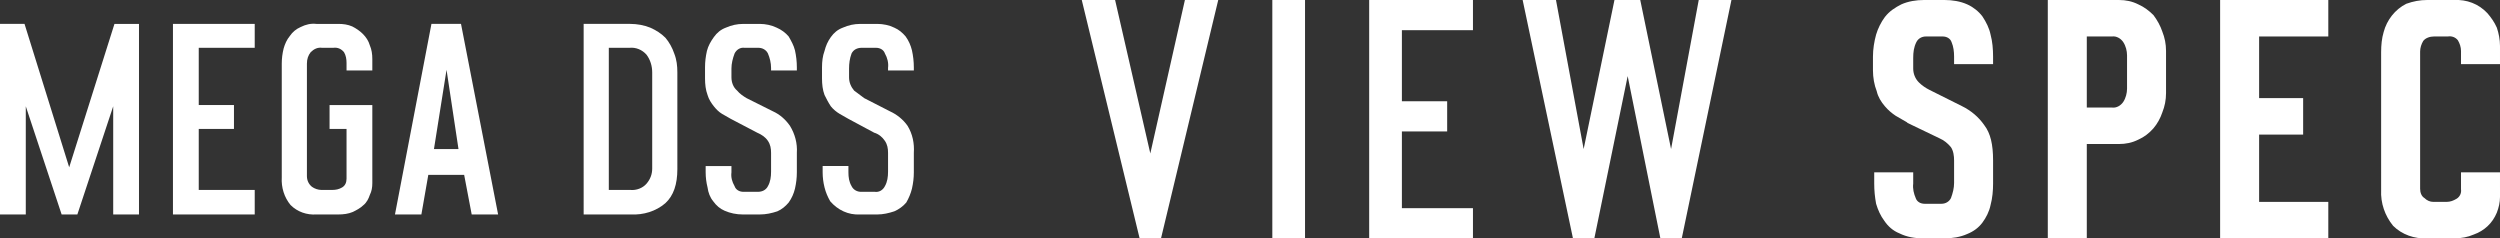
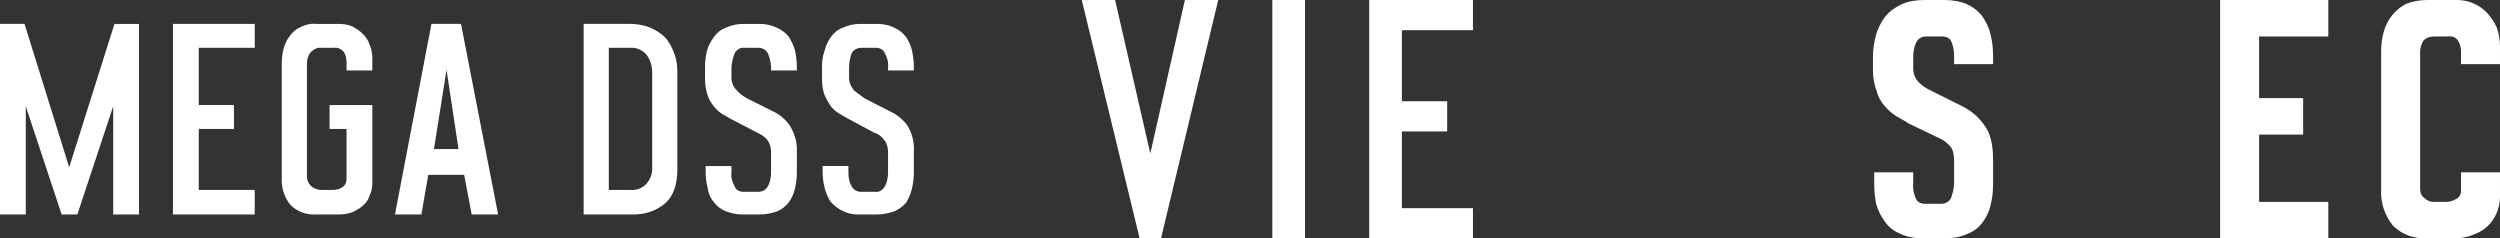
<svg xmlns="http://www.w3.org/2000/svg" version="1.1" id="レイヤー_1" x="0px" y="0px" width="397.5px" height="37.9px" viewBox="0 0 397.5 37.9" style="enable-background:new 0 0 397.5 37.9;" xml:space="preserve">
  <rect x="0" y="0" width="397.5" height="37.9" fill="#333333" stroke="none" />
  <style type="text/css">
	.st0{fill:#FFFFFF;}
</style>
  <title>tx-view-mega-sp</title>
  <g>
    <g>
      <path class="st0" d="M18,34.1V16.9l-5.7,17.2H9.8L4.1,16.9v17.2H0V3.8h3.9L11,26.6l7.2-22.8h3.9v30.3H18z" />
      <path class="st0" d="M27.5,34.1V3.8h13v3.8h-8.9v9.1h5.6v3.8h-5.6v9.7h8.9v3.9H27.5z" />
      <path class="st0" d="M59.2,29.1c0,0.7-0.1,1.3-0.4,1.9c-0.2,0.6-0.5,1.2-1,1.6c-0.5,0.5-1.1,0.8-1.7,1.1c-0.7,0.3-1.5,0.4-2.3,0.4    h-3.5c-1.5,0.1-3-0.4-4.1-1.5c-1-1.2-1.5-2.8-1.4-4.4V10.1c0-0.8,0.1-1.6,0.3-2.4c0.2-0.7,0.5-1.4,1-2c0.4-0.6,1-1.1,1.7-1.4    c0.8-0.4,1.6-0.6,2.5-0.5h3.5c0.8,0,1.5,0.1,2.2,0.4c0.6,0.3,1.2,0.7,1.7,1.2c0.5,0.5,0.9,1.1,1.1,1.8c0.3,0.7,0.4,1.4,0.4,2.2    v1.8h-4.1V10c0-0.6-0.1-1.2-0.4-1.7c-0.4-0.5-1-0.8-1.7-0.7h-1.8c-0.7-0.1-1.3,0.2-1.8,0.7c-0.4,0.5-0.6,1.1-0.6,1.8V28    c0,0.7,0.3,1.3,0.8,1.7c0.4,0.3,1,0.5,1.5,0.5h1.7c0.6,0,1.1-0.1,1.6-0.4c0.5-0.3,0.7-0.8,0.7-1.4v-7.9h-2.7v-3.8h6.8V29.1z" />
      <path class="st0" d="M75,34.1l-1.2-6.3h-5.7L67,34.1h-4.2l5.8-30.3h4.7l5.9,30.3H75z M71,11.1l-2,12.6h3.9L71,11.1z" />
      <path class="st0" d="M107.7,26.9c0,2.4-0.6,4.2-1.9,5.4c-1.5,1.3-3.5,1.9-5.5,1.8h-7.5V3.8h7.4c1.1,0,2.2,0.2,3.2,0.6    c0.9,0.4,1.7,0.9,2.4,1.6c0.6,0.7,1.1,1.6,1.4,2.5c0.4,1,0.5,2,0.5,3L107.7,26.9z M103.7,11.5c0-1-0.3-2-0.9-2.8    c-0.7-0.8-1.7-1.2-2.7-1.1h-3.3v22.6h3.4c1,0.1,2-0.3,2.6-1c0.6-0.7,0.9-1.5,0.9-2.4L103.7,11.5z" />
      <path class="st0" d="M116.3,27.4c-0.1,0.8,0.1,1.5,0.5,2.2c0.2,0.6,0.8,0.9,1.4,0.9h2.3c0.7,0,1.3-0.3,1.6-0.9    c0.4-0.7,0.5-1.5,0.5-2.3v-3c0-0.7-0.1-1.3-0.5-1.9c-0.4-0.6-1-1-1.7-1.3l-4.2-2.2l-1.4-0.8c-0.5-0.3-0.9-0.7-1.3-1.2    c-0.4-0.5-0.8-1.1-1-1.8c-0.3-0.8-0.4-1.7-0.4-2.6v-1.8c0-0.9,0.1-1.7,0.3-2.6c0.2-0.8,0.6-1.5,1.1-2.2c0.5-0.7,1.1-1.2,1.9-1.5    c0.9-0.4,1.8-0.6,2.8-0.6h2.6c0.9,0,1.9,0.2,2.7,0.6c0.7,0.3,1.4,0.8,1.9,1.4c0.4,0.7,0.8,1.4,1,2.2c0.2,0.9,0.3,1.8,0.3,2.7v0.5    h-4.1v-0.4c0-0.8-0.2-1.6-0.5-2.3c-0.3-0.6-0.9-0.9-1.5-0.9h-2.2c-0.7-0.1-1.3,0.3-1.6,0.9c-0.3,0.8-0.5,1.6-0.5,2.4v1.4    c0,0.8,0.3,1.6,0.9,2.1c0.4,0.5,1,0.9,1.5,1.2l4.2,2.1c1.1,0.5,2,1.3,2.7,2.3c0.8,1.3,1.2,2.8,1.1,4.3v3.1c0,0.9-0.1,1.7-0.3,2.6    c-0.2,0.8-0.5,1.5-1,2.2c-0.5,0.6-1.1,1.1-1.8,1.4c-0.9,0.3-1.8,0.5-2.8,0.5h-2.7c-1,0-2-0.2-2.9-0.6c-0.7-0.3-1.3-0.8-1.8-1.5    c-0.5-0.6-0.8-1.4-0.9-2.2c-0.2-0.8-0.3-1.6-0.3-2.4v-1h4.1L116.3,27.4z" />
      <path class="st0" d="M134.9,27.4c0,0.8,0.1,1.5,0.5,2.2c0.3,0.6,0.9,0.9,1.5,0.9h2.2c0.7,0.1,1.3-0.3,1.6-0.9    c0.4-0.7,0.5-1.5,0.5-2.3v-3c0-0.7-0.1-1.3-0.5-1.9c-0.4-0.6-1-1.1-1.7-1.3l-4.1-2.2l-1.4-0.8c-0.5-0.3-1-0.7-1.4-1.2    c-0.4-0.6-0.7-1.2-1-1.8c-0.3-0.8-0.4-1.7-0.4-2.6v-1.8c0-0.9,0.1-1.8,0.4-2.6c0.2-0.8,0.5-1.5,1-2.2c0.5-0.7,1.1-1.2,1.9-1.5    c0.9-0.4,1.8-0.6,2.8-0.6h2.7c0.9,0,1.9,0.2,2.7,0.6c0.7,0.3,1.3,0.8,1.8,1.4c0.5,0.7,0.8,1.4,1,2.2c0.2,0.9,0.3,1.8,0.3,2.7v0.5    h-4.1v-0.4c0.1-0.8-0.1-1.6-0.5-2.3c-0.2-0.6-0.8-0.9-1.4-0.9H137c-0.7,0-1.3,0.3-1.6,0.9c-0.3,0.8-0.4,1.6-0.4,2.4v1.4    c0,0.8,0.3,1.5,0.8,2.1l1.6,1.2l4.1,2.1c1.1,0.5,2.1,1.3,2.8,2.3c0.8,1.3,1.1,2.8,1,4.3v3.1c0,0.9-0.1,1.7-0.3,2.6    c-0.2,0.8-0.5,1.5-0.9,2.2c-0.5,0.6-1.2,1.1-1.9,1.4c-0.9,0.3-1.8,0.5-2.7,0.5h-2.8c-1.8,0.1-3.5-0.7-4.7-2.1    c-0.4-0.7-0.7-1.4-0.9-2.2c-0.2-0.8-0.3-1.6-0.3-2.4v-1h4.1L134.9,27.4z" />
      <path class="st0" d="M184.6,37.9h-3.4L172,0h5.3l5.6,24.4L188.4,0h5.3L184.6,37.9z" />
      <path class="st0" d="M202.3,37.9V0h5.2v37.9H202.3z" />
      <path class="st0" d="M217.7,37.9V0h16.5v4.8h-11.3v11.3h7.2v4.8h-7.2v12.2h11.3v4.8H217.7z" />
-       <path class="st0" d="M267.4,37.9H264l-5.2-25.8l-5.3,25.8h-3.4l-8-37.9h5.3l4.4,23.7L256.7,0h4.1l4.9,23.7L270.1,0h5.2L267.4,37.9    z" />
      <path class="st0" d="M304.2,29.2c-0.1,0.8,0.1,1.6,0.4,2.3c0.2,0.6,0.8,0.9,1.4,0.9h2.7c0.6,0,1.2-0.3,1.5-0.9    c0.3-0.8,0.5-1.6,0.5-2.4v-3.6c0-0.7-0.1-1.5-0.5-2.1c-0.5-0.6-1.1-1.1-1.8-1.4l-5.2-2.5h0.1l-1.9-1.1c-0.6-0.4-1.2-0.9-1.7-1.5    c-0.6-0.7-1.1-1.5-1.3-2.4c-0.4-1-0.6-2.2-0.6-3.3V9c0-1.2,0.2-2.4,0.5-3.5c0.3-1,0.8-2,1.4-2.8c0.7-0.9,1.6-1.5,2.6-2    c1.1-0.5,2.4-0.7,3.6-0.7h3.3c1.2,0,2.5,0.2,3.6,0.7c0.9,0.4,1.8,1.1,2.4,1.9c0.6,0.9,1.1,1.9,1.3,2.9c0.3,1.1,0.4,2.3,0.4,3.5    v1.2h-6.2V9c0-0.8-0.1-1.6-0.4-2.3c-0.2-0.6-0.8-0.9-1.4-0.9h-2.7c-0.6,0-1.2,0.3-1.5,0.9c-0.4,0.8-0.5,1.6-0.5,2.5v1.7    c0,0.8,0.3,1.6,0.9,2.2c0.5,0.5,1.1,0.9,1.7,1.2l5.2,2.6l0,0c1.4,0.7,2.6,1.7,3.5,3c1,1.3,1.4,3.1,1.4,5.6v3.7    c0,1.1-0.1,2.3-0.4,3.4c-0.2,1-0.7,2-1.3,2.8c-0.6,0.8-1.4,1.4-2.4,1.8c-1.1,0.5-2.4,0.7-3.6,0.7h-3.4c-1.3,0-2.6-0.2-3.8-0.8    c-1-0.4-1.8-1.1-2.4-2c-0.6-0.8-1-1.7-1.3-2.7c-0.2-1.1-0.3-2.1-0.3-3.2v-1.8h6.2L304.2,29.2z" />
-       <path class="st0" d="M331.8,22.9v15h-6.2V0h11.3c1.1,0,2.1,0.2,3.1,0.7c0.9,0.4,1.7,1,2.4,1.7c0.6,0.8,1.1,1.7,1.4,2.6    c0.4,1,0.6,2,0.6,3.1v6.7c0,1.1-0.2,2.1-0.6,3.1c-0.3,0.9-0.8,1.8-1.4,2.5c-0.7,0.8-1.5,1.4-2.4,1.8c-1,0.5-2,0.7-3.1,0.7H331.8z     M335.8,17.1c0.7,0.1,1.4-0.3,1.8-0.9c0.4-0.6,0.6-1.4,0.6-2.1V8.8c0-0.7-0.2-1.5-0.6-2.1c-0.4-0.6-1.1-1-1.8-0.9h-4v11.3H335.8z" />
      <path class="st0" d="M353,37.9V0h17.2v5.8h-11v9.8h7v5.8h-7v10.7h11v5.8H353z" />
      <path class="st0" d="M397.5,31.3c0,0.9-0.2,1.7-0.5,2.5c-0.7,1.7-2,2.9-3.7,3.5c-0.9,0.4-2,0.6-3,0.6h-4.4c-2,0.1-4-0.6-5.4-2    c-1.3-1.6-2-3.6-1.9-5.7V8.3c0-1.1,0.1-2.2,0.4-3.2c0.5-1.9,1.8-3.6,3.6-4.5c1.1-0.4,2.2-0.6,3.3-0.6h4.3c2-0.1,3.9,0.6,5.3,2.1    c0.6,0.7,1.1,1.4,1.5,2.3c0.3,0.9,0.5,1.9,0.5,2.9v2.9h-6.2V8.1c0-0.6-0.2-1.2-0.5-1.7c-0.4-0.5-1-0.7-1.6-0.6H387    c-0.6,0-1.3,0.2-1.7,0.7c-0.3,0.5-0.5,1.1-0.5,1.7V30c0,0.6,0.2,1.2,0.7,1.5c0.4,0.4,0.9,0.6,1.4,0.6h2.1c0.6,0,1.1-0.2,1.6-0.5    c0.5-0.3,0.8-0.9,0.7-1.5v-2.7h6.2L397.5,31.3z" />
    </g>
  </g>
</svg>